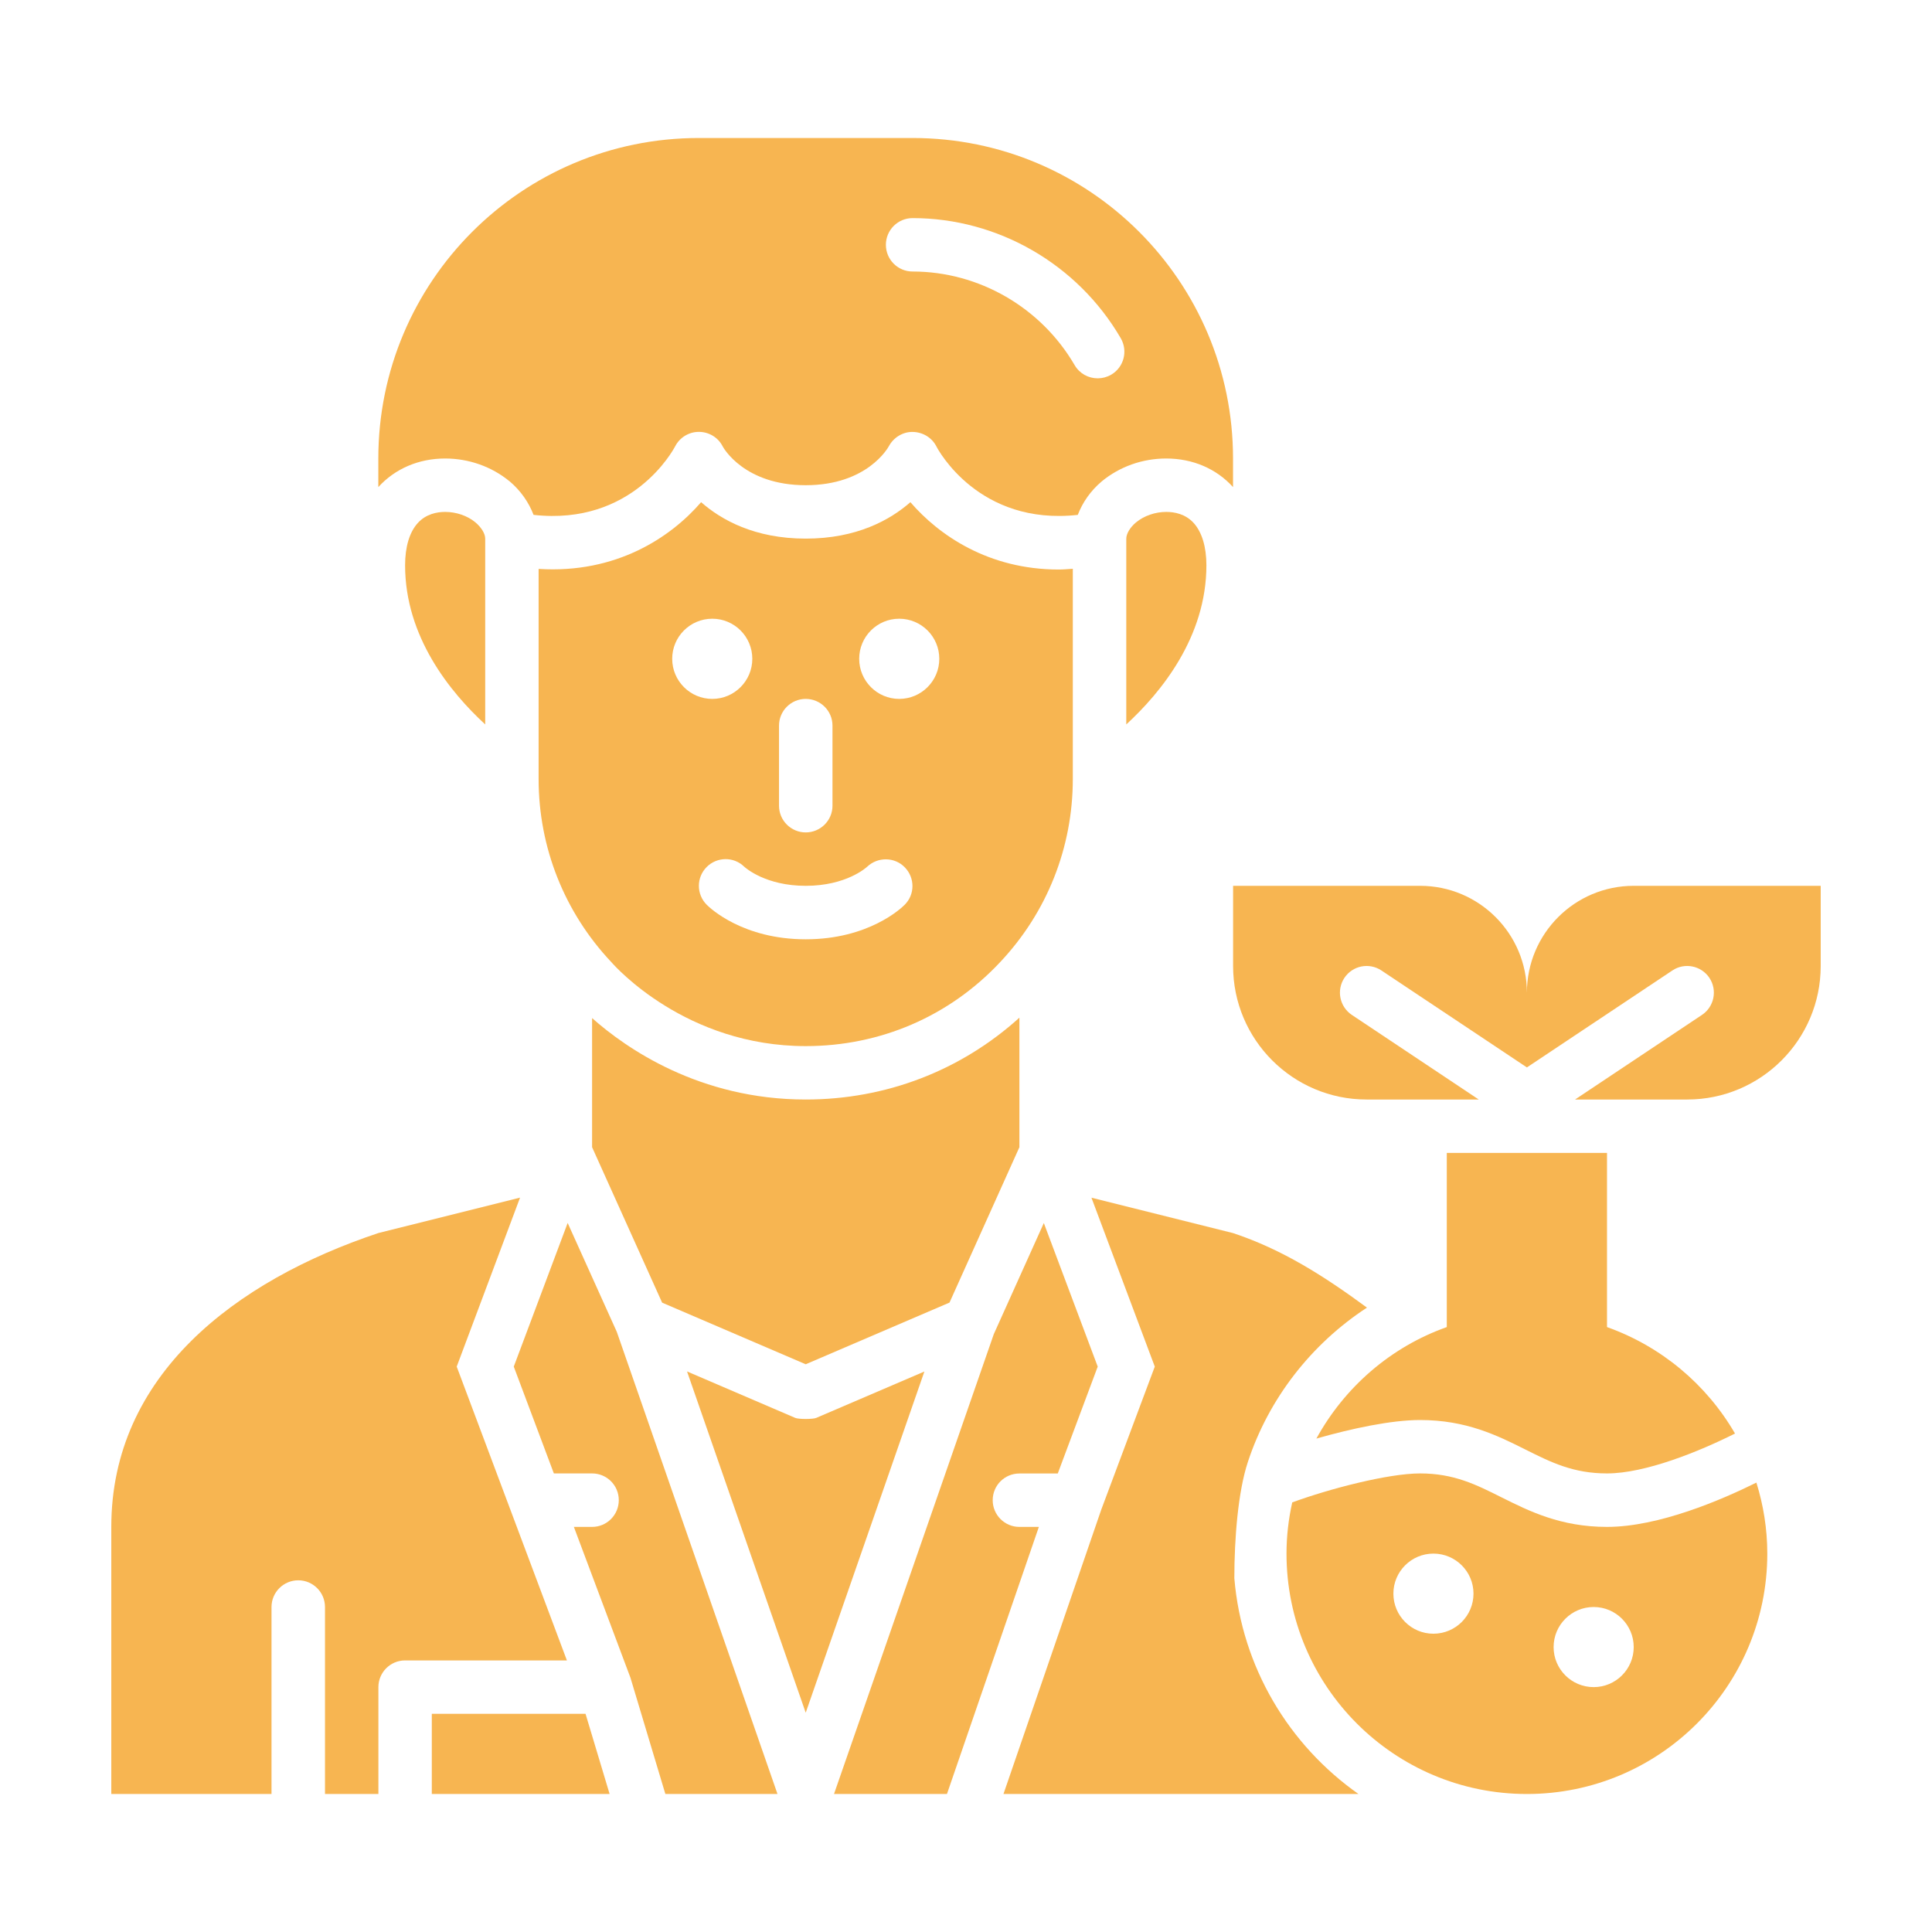
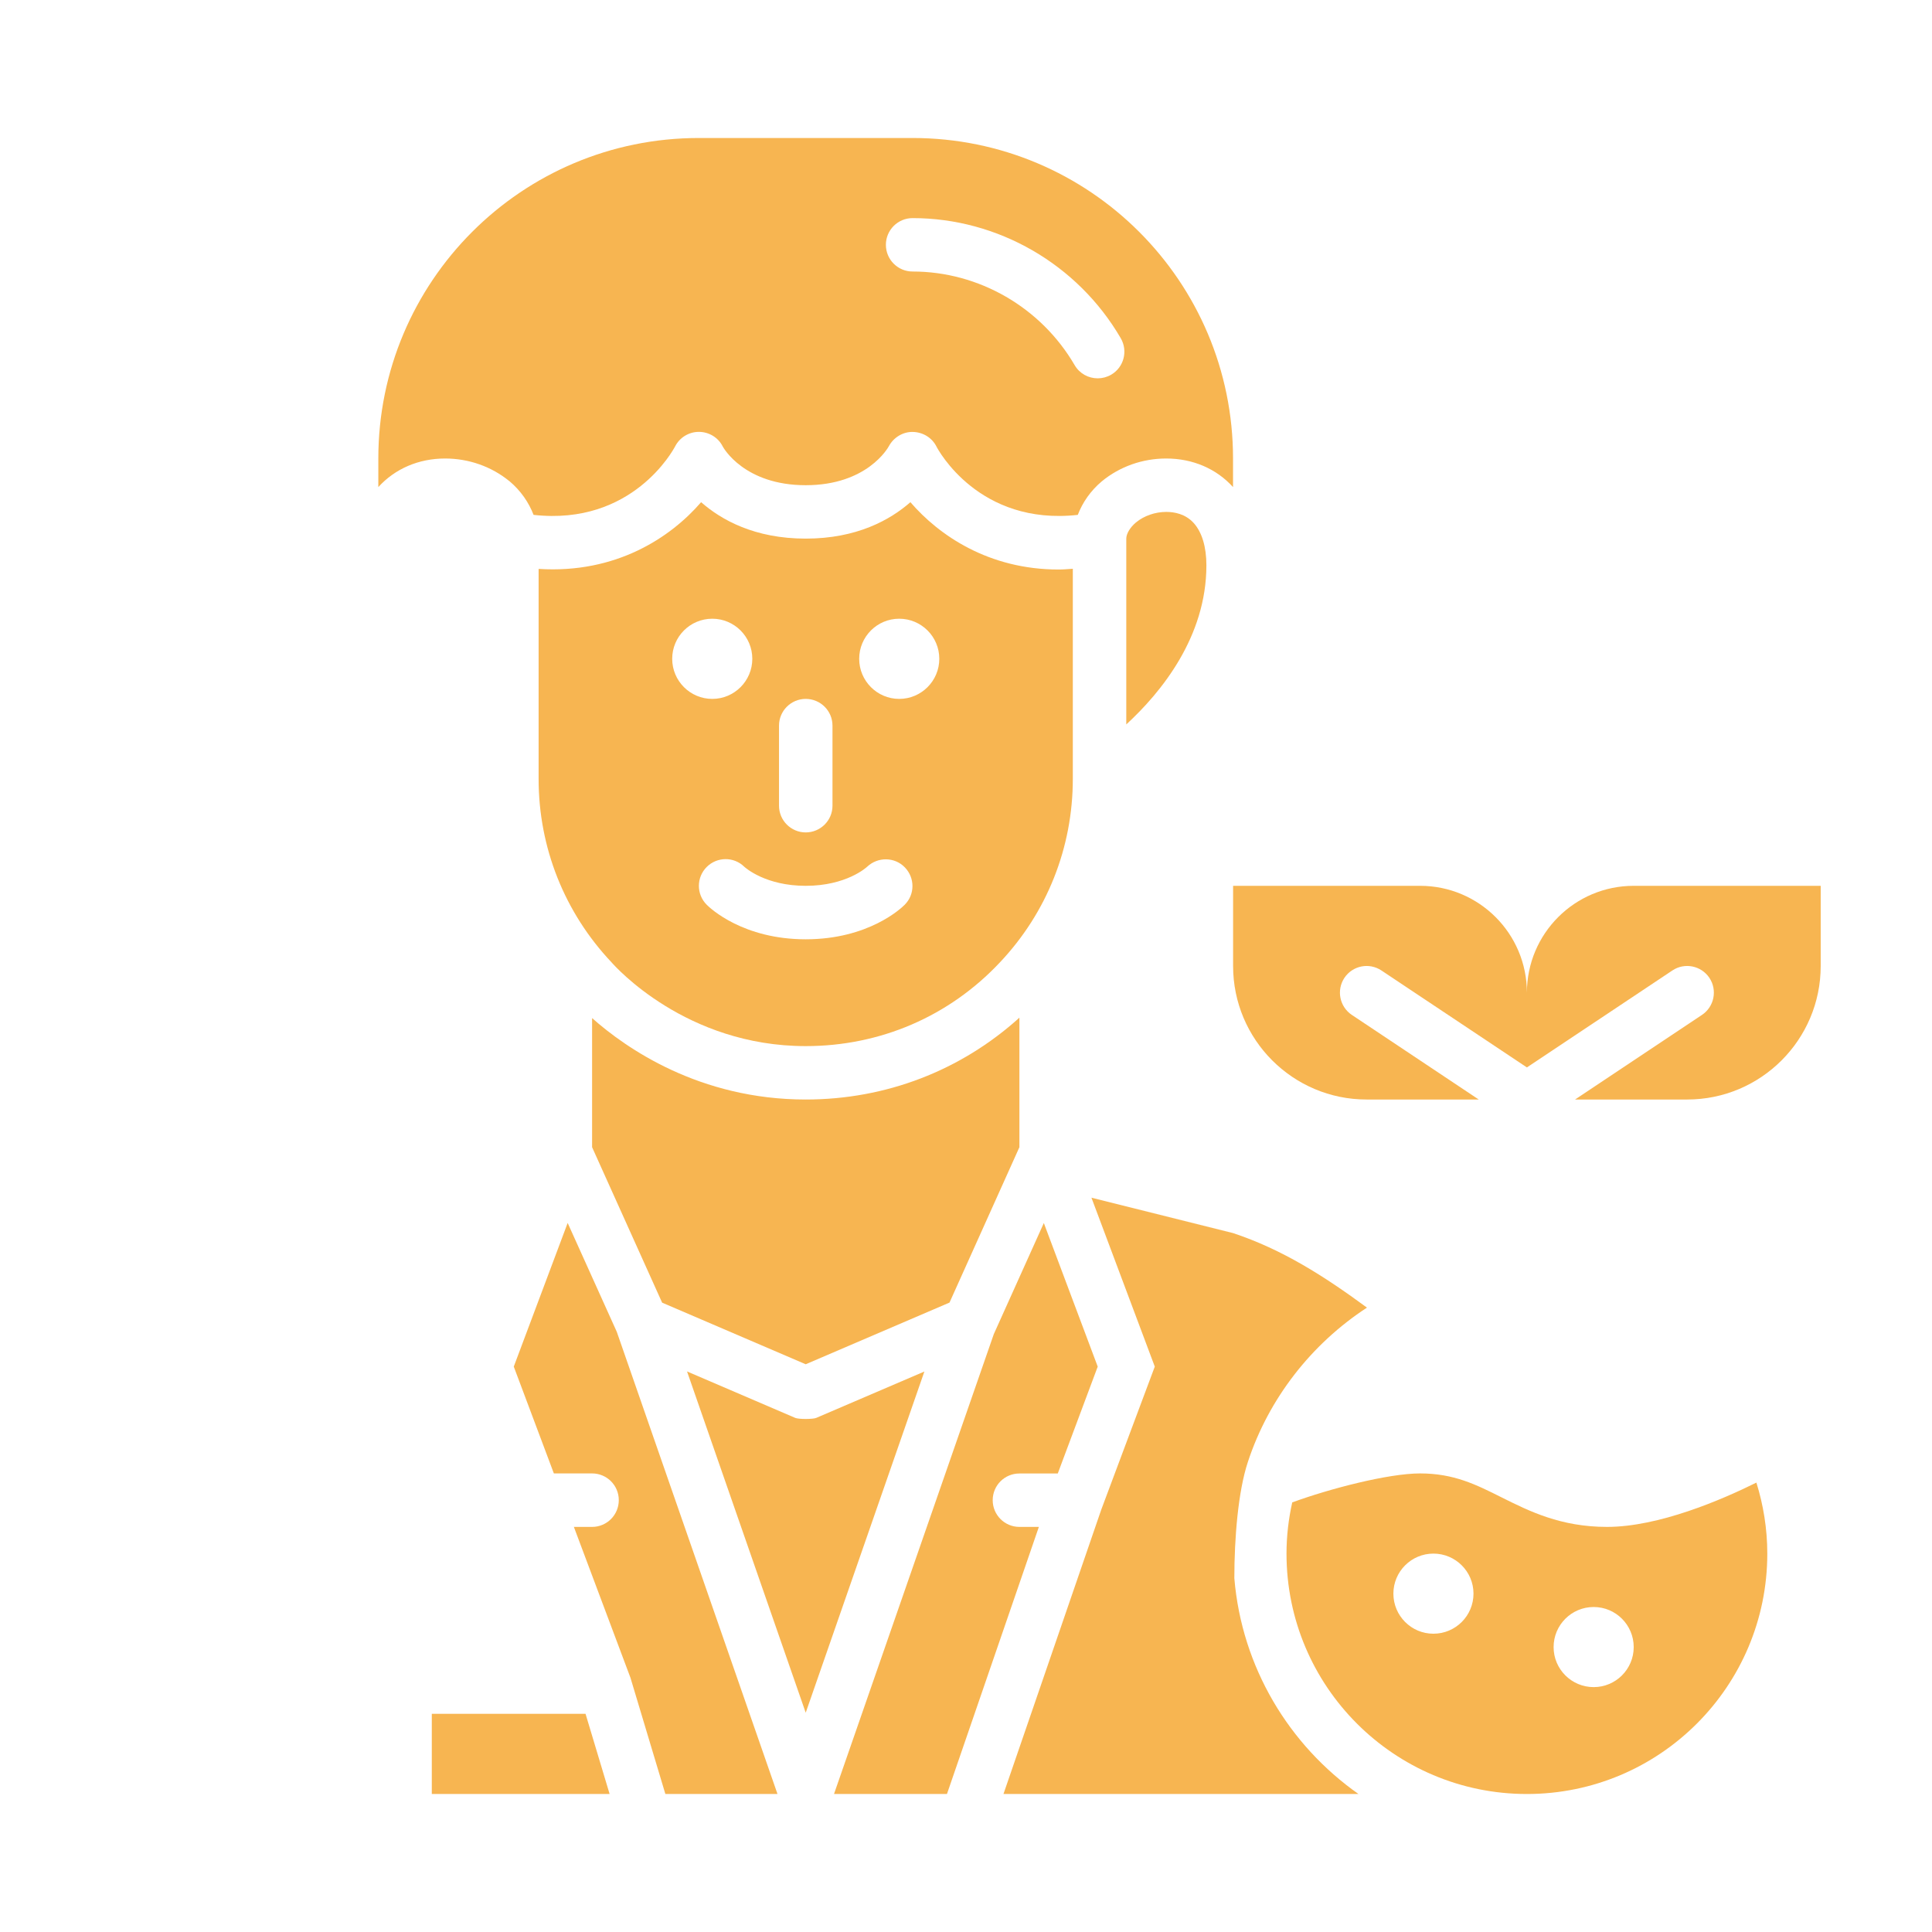
<svg xmlns="http://www.w3.org/2000/svg" width="28" height="28" viewBox="0 0 28 28" fill="none">
  <path d="M23.677 12.838C22.822 12.838 22.129 13.531 22.129 14.387C22.129 13.531 21.436 12.838 20.581 12.838H17.871V14C17.871 15.068 18.738 15.935 19.806 15.935H21.431L19.592 14.709C19.414 14.59 19.366 14.35 19.484 14.172C19.603 13.994 19.843 13.946 20.021 14.065L22.129 15.47L24.237 14.065C24.414 13.946 24.655 13.994 24.774 14.172C24.892 14.35 24.844 14.59 24.666 14.709L22.827 15.935H24.452C25.52 15.935 26.387 15.068 26.387 14V12.838H23.677Z" fill="#F7B551" />
  <path d="M15.548 8.243C15.479 8.248 15.41 8.254 15.343 8.254C14.327 8.254 13.607 7.757 13.194 7.278C12.9 7.536 12.416 7.806 11.677 7.806C10.939 7.806 10.455 7.536 10.161 7.278C9.721 7.788 8.93 8.317 7.806 8.245V11.29C7.806 12.282 8.181 13.225 8.862 13.946C8.915 14.007 9.941 15.161 11.677 15.161C12.758 15.161 13.757 14.73 14.492 13.947C15.174 13.225 15.548 12.282 15.548 11.29V8.243ZM11.29 10.516C11.29 10.302 11.464 10.129 11.677 10.129C11.891 10.129 12.065 10.302 12.065 10.516V11.677C12.065 11.891 11.891 12.064 11.677 12.064C11.464 12.064 11.29 11.891 11.29 11.677V10.516ZM9.742 9.548C9.742 9.227 10.002 8.967 10.323 8.967C10.643 8.967 10.903 9.227 10.903 9.548C10.903 9.868 10.643 10.129 10.323 10.129C10.002 10.129 9.742 9.868 9.742 9.548ZM13.112 13.112C13.061 13.164 12.586 13.613 11.677 13.613C10.769 13.613 10.293 13.164 10.242 13.112C10.091 12.961 10.091 12.716 10.242 12.565C10.392 12.415 10.635 12.413 10.786 12.561C10.806 12.579 11.098 12.838 11.677 12.838C12.265 12.838 12.557 12.572 12.569 12.56C12.724 12.415 12.968 12.419 13.114 12.571C13.261 12.723 13.261 12.963 13.112 13.112V13.112ZM13.032 10.129C12.712 10.129 12.452 9.868 12.452 9.548C12.452 9.227 12.712 8.967 13.032 8.967C13.353 8.967 13.613 9.227 13.613 9.548C13.613 9.868 13.353 10.129 13.032 10.129Z" fill="#F7B551" />
  <path d="M8.581 14.755V16.626L9.596 18.879L11.677 19.772L13.761 18.878L14.774 16.626V14.749C13.926 15.515 12.841 15.935 11.677 15.935C10.135 15.935 9.07 15.189 8.581 14.755Z" fill="#F7B551" />
  <path d="M16.464 7.571C16.378 7.643 16.323 7.735 16.323 7.806V10.499C16.83 10.032 17.484 9.23 17.484 8.193C17.484 7.926 17.42 7.714 17.301 7.581C17.18 7.447 17.018 7.419 16.903 7.419C16.741 7.419 16.581 7.475 16.464 7.571Z" fill="#F7B551" />
  <path d="M11.83 20.549C11.782 20.57 11.573 20.57 11.525 20.549L9.957 19.876L11.677 24.822L13.397 19.877L11.83 20.549H11.83Z" fill="#F7B551" />
  <path d="M14.774 22.129C14.56 22.129 14.387 21.956 14.387 21.742C14.387 21.527 14.56 21.355 14.774 21.355H15.33L15.909 19.806L15.128 17.725L14.403 19.335L12.087 26H13.724L15.056 22.129L14.774 22.129Z" fill="#F7B551" />
  <path d="M8.227 17.724L7.446 19.806L8.027 21.354H8.581C8.795 21.354 8.968 21.527 8.968 21.741C8.968 21.956 8.795 22.129 8.581 22.129H8.317L9.137 24.315L9.643 26H11.268L8.939 19.302L8.227 17.724Z" fill="#F7B551" />
-   <path d="M6.054 7.581C5.934 7.714 5.871 7.926 5.871 8.193C5.871 9.23 6.524 10.031 7.032 10.499V7.806C7.032 7.734 6.977 7.643 6.887 7.568C6.774 7.475 6.613 7.419 6.452 7.419C6.337 7.419 6.175 7.447 6.054 7.581Z" fill="#F7B551" />
  <path d="M7.383 6.973C7.549 7.113 7.664 7.283 7.733 7.462C9.166 7.622 9.758 6.519 9.784 6.47C9.85 6.341 9.983 6.259 10.128 6.259H10.131C10.276 6.26 10.41 6.341 10.475 6.472C10.485 6.49 10.787 7.032 11.677 7.032C12.567 7.032 12.869 6.49 12.882 6.467C12.95 6.339 13.088 6.256 13.23 6.26C13.374 6.263 13.507 6.342 13.572 6.472C13.596 6.519 14.188 7.621 15.62 7.462C15.689 7.283 15.804 7.114 15.968 6.976C16.229 6.761 16.559 6.645 16.902 6.645C17.285 6.645 17.628 6.792 17.87 7.059V6.645C17.87 4.079 15.791 2 13.225 2H10.128C7.562 2 5.483 4.079 5.483 6.645V7.059C5.726 6.792 6.069 6.645 6.451 6.645C6.794 6.645 7.124 6.762 7.382 6.973L7.383 6.973ZM13.226 3.161C14.462 3.161 15.618 3.828 16.243 4.902C16.35 5.087 16.288 5.324 16.103 5.431C16.042 5.466 15.975 5.483 15.909 5.483C15.775 5.483 15.646 5.415 15.574 5.291C15.087 4.455 14.187 3.935 13.226 3.935C13.012 3.935 12.839 3.762 12.839 3.548C12.839 3.334 13.012 3.161 13.226 3.161Z" fill="#F7B551" />
-   <path d="M8.216 24.064L6.619 19.806L7.537 17.357L5.484 17.87C3.405 18.563 1.613 19.934 1.613 22.129V26H3.935V23.29C3.935 23.076 4.109 22.903 4.323 22.903C4.536 22.903 4.71 23.076 4.71 23.29V26H5.484V24.451C5.484 24.238 5.657 24.064 5.871 24.064H8.216Z" fill="#F7B551" />
  <path d="M6.258 24.838V26H8.835L8.486 24.838H6.258Z" fill="#F7B551" />
  <path d="M17.889 22.873C17.889 22.297 17.943 21.619 18.084 21.191C18.387 20.267 19.007 19.476 19.811 18.951C19.185 18.491 18.586 18.109 17.871 17.871L15.818 17.358L16.736 19.806L15.961 21.877L14.543 26H19.688C18.683 25.293 17.997 24.165 17.889 22.873Z" fill="#F7B551" />
  <path d="M23.29 22.129C22.618 22.129 22.163 21.901 21.762 21.701C21.391 21.515 21.07 21.354 20.581 21.354C20.118 21.354 19.261 21.578 18.728 21.774C18.675 22.013 18.645 22.26 18.645 22.516C18.645 24.44 20.205 26 22.129 26C24.053 26 25.613 24.44 25.613 22.516C25.613 22.157 25.556 21.812 25.455 21.487C24.949 21.738 24.039 22.129 23.29 22.129ZM20.774 23.677C20.454 23.677 20.194 23.417 20.194 23.096C20.194 22.776 20.454 22.516 20.774 22.516C21.095 22.516 21.355 22.776 21.355 23.096C21.355 23.417 21.095 23.677 20.774 23.677ZM23.097 24.451C22.776 24.451 22.516 24.191 22.516 23.871C22.516 23.55 22.776 23.29 23.097 23.29C23.417 23.29 23.677 23.55 23.677 23.871C23.677 24.191 23.417 24.451 23.097 24.451Z" fill="#F7B551" />
-   <path d="M20.968 16.709V19.233C20.156 19.521 19.487 20.103 19.078 20.849C19.588 20.703 20.164 20.58 20.581 20.58C21.253 20.58 21.707 20.807 22.108 21.008C22.48 21.194 22.801 21.354 23.29 21.354C23.844 21.354 24.622 21.038 25.145 20.776C24.732 20.063 24.076 19.513 23.29 19.233V16.709H20.968Z" fill="#F7B551" />
</svg>